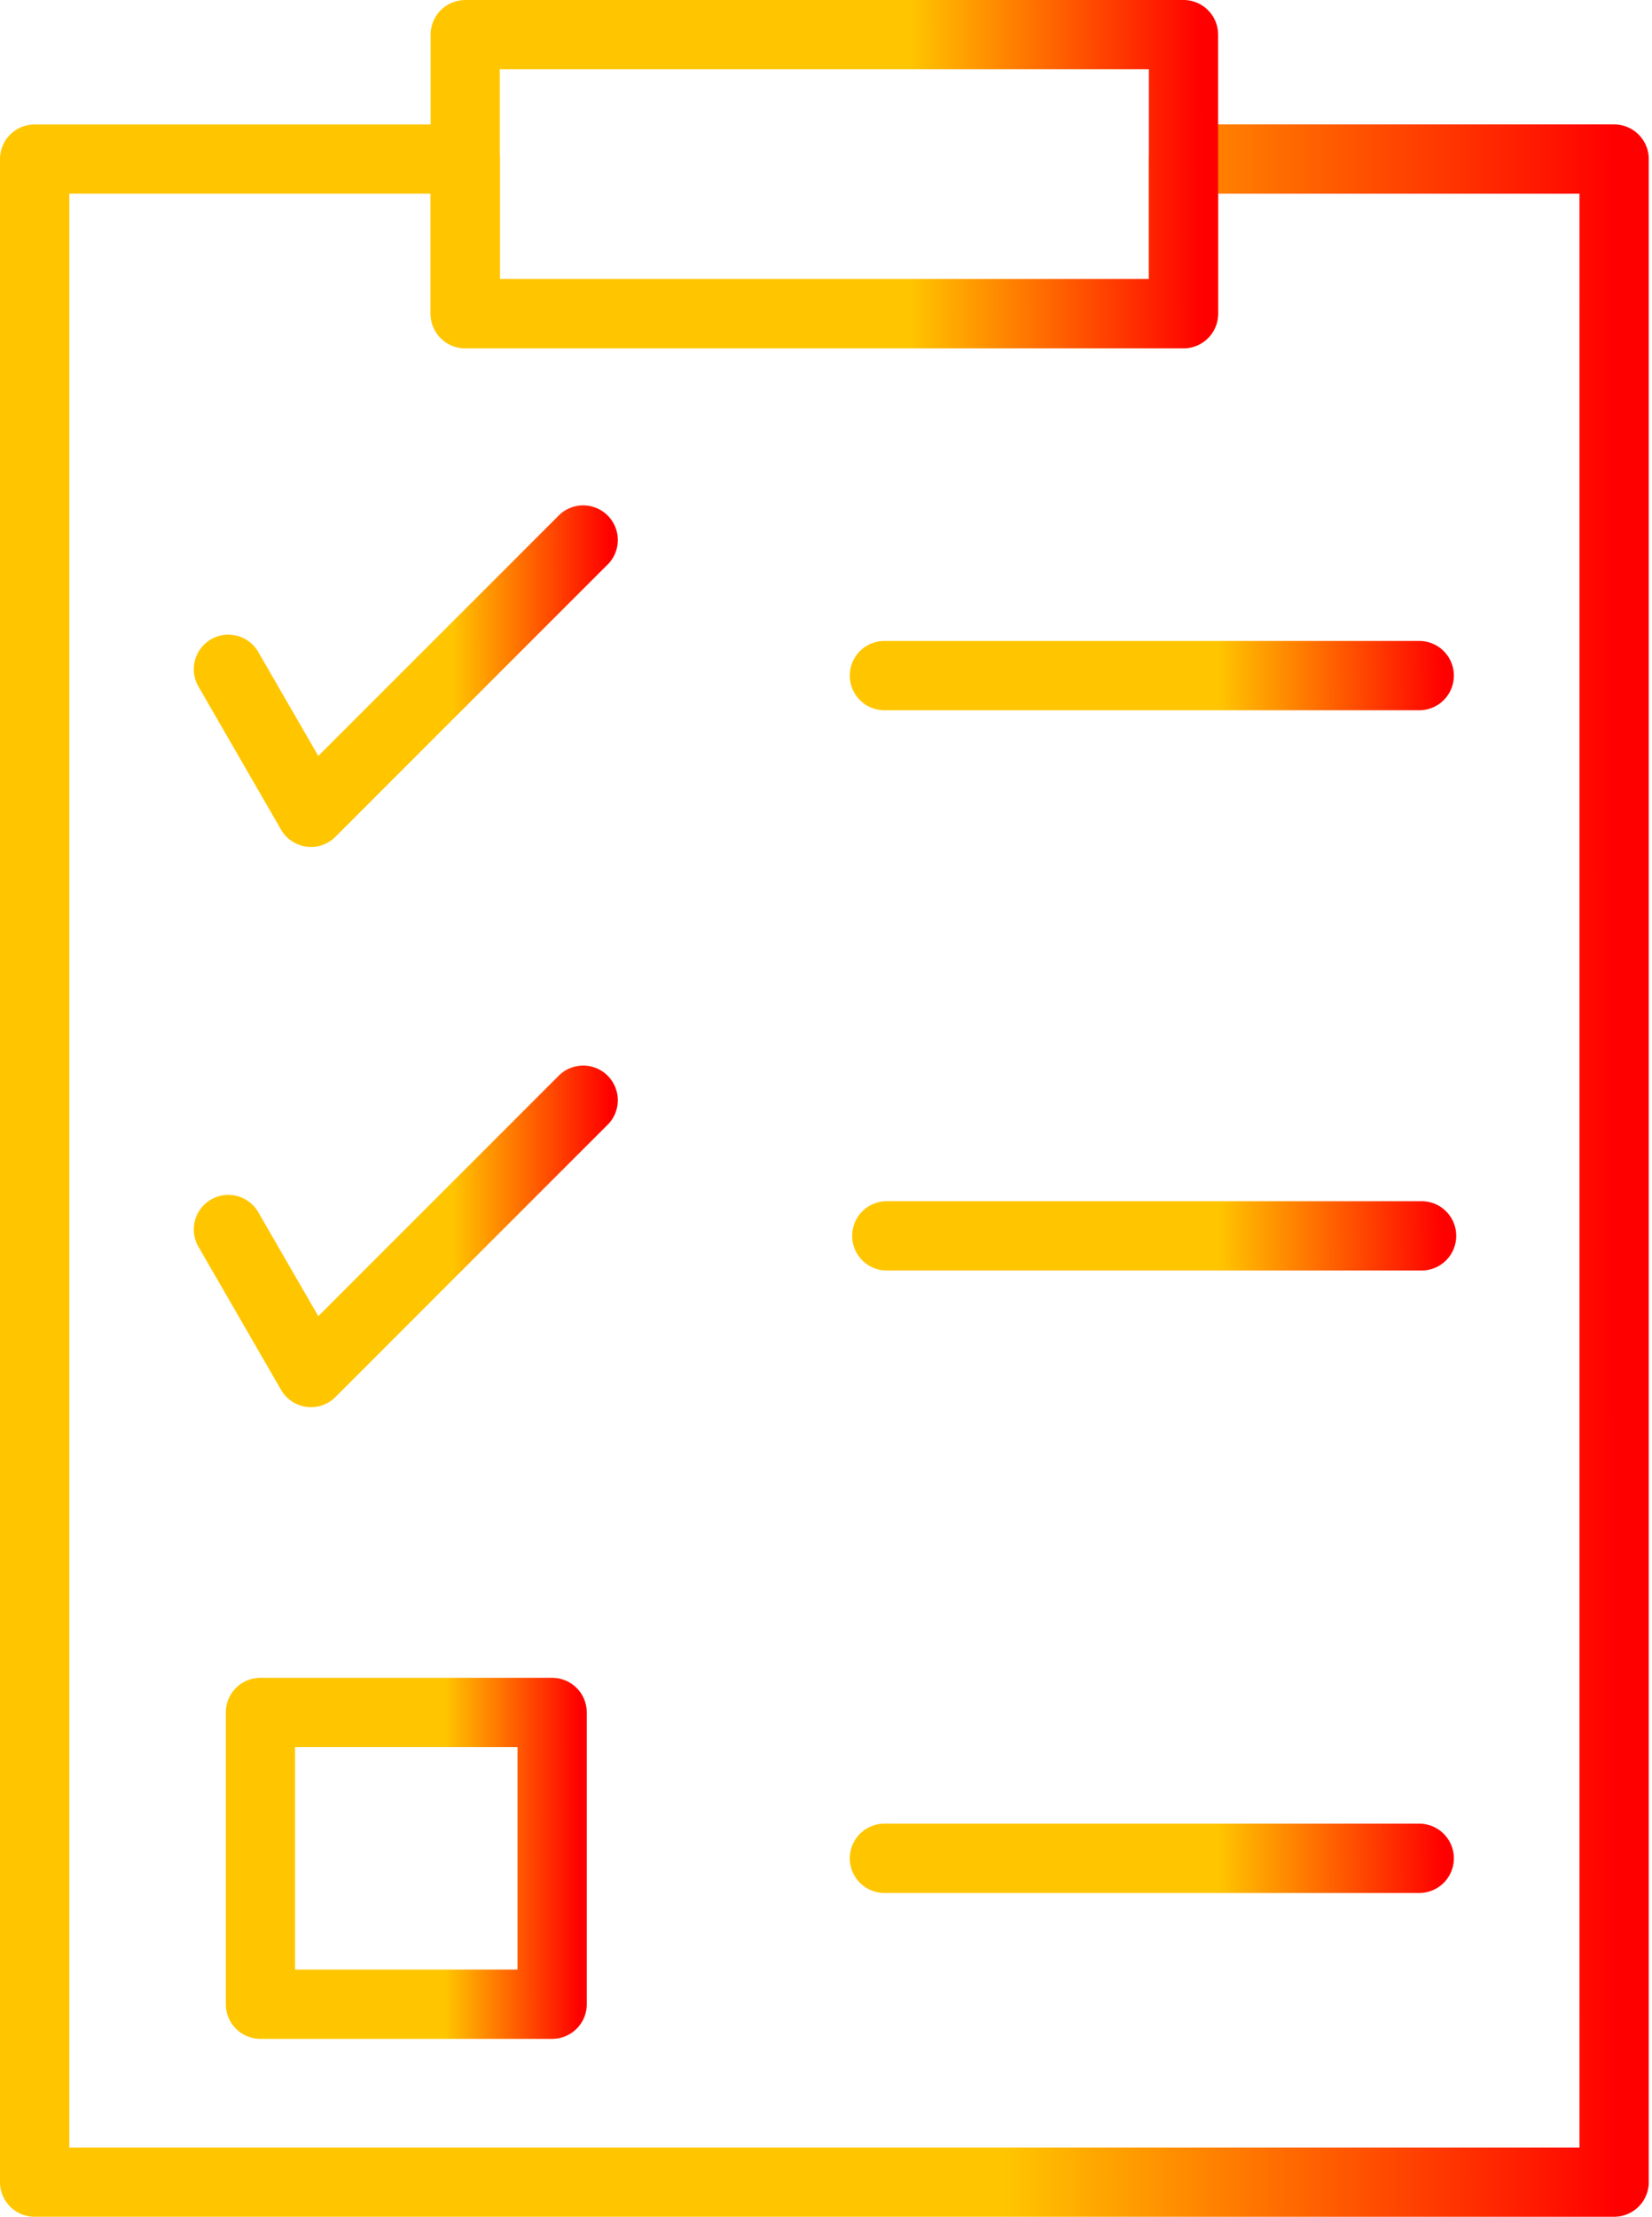
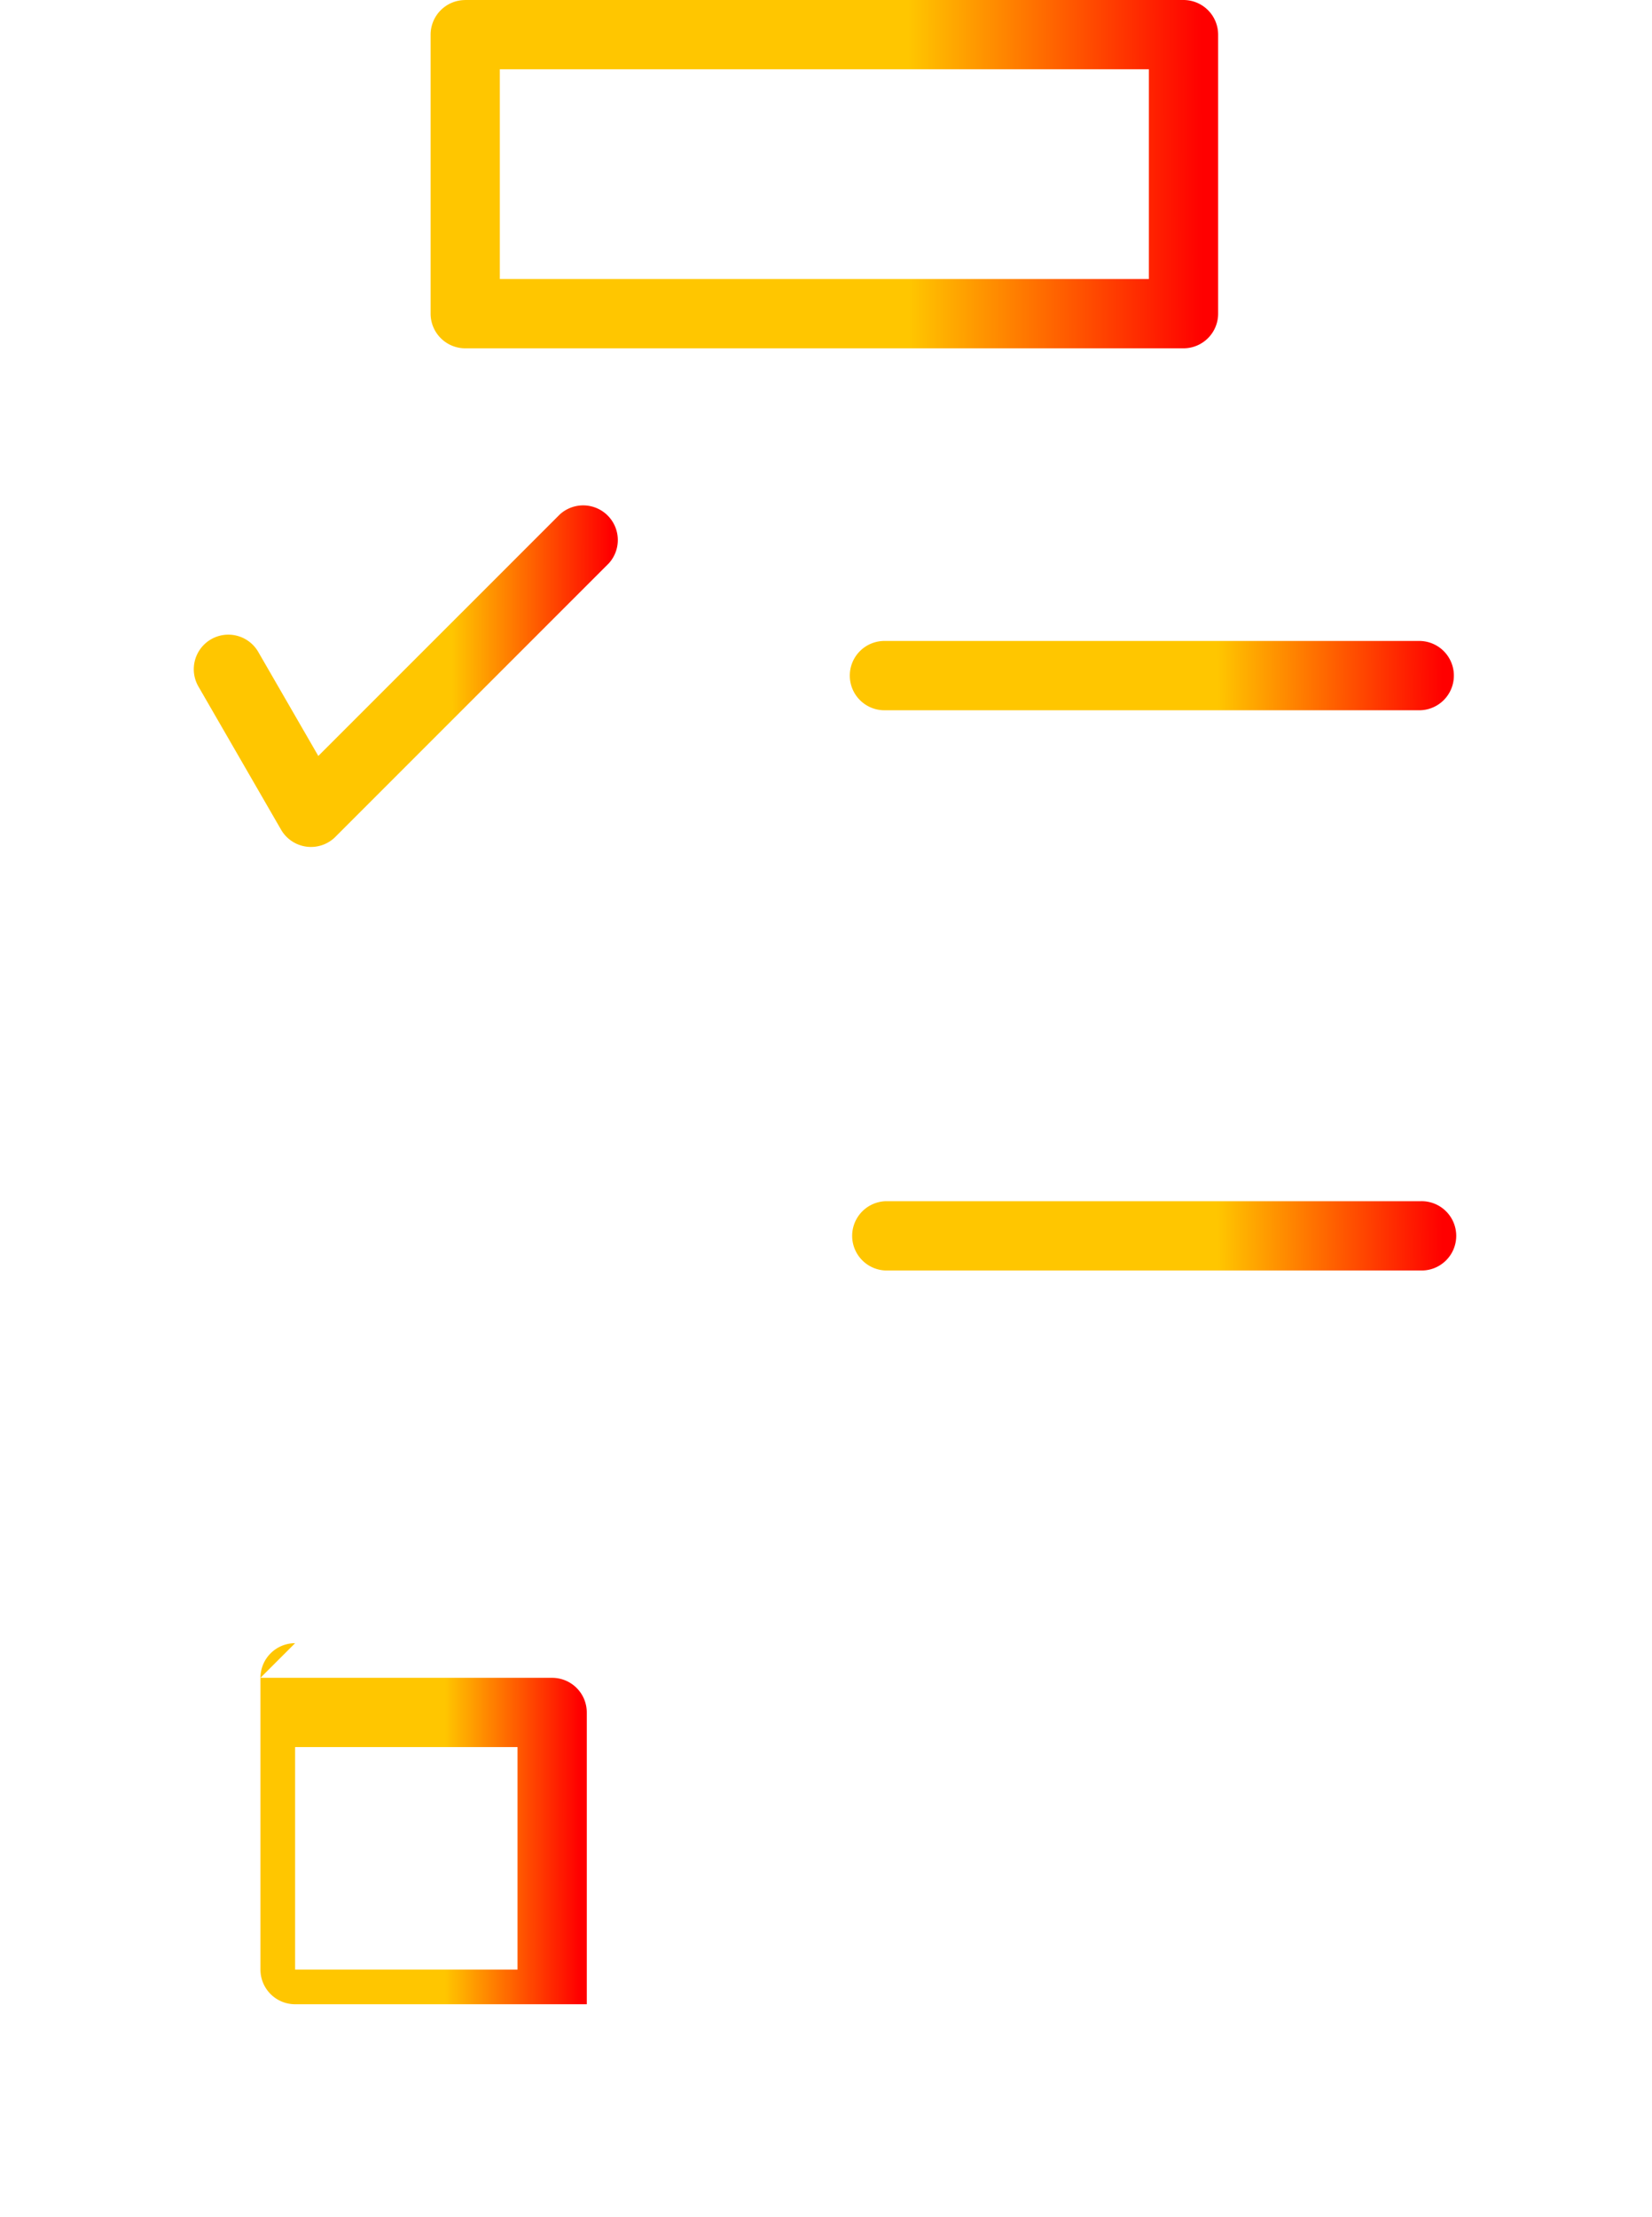
<svg xmlns="http://www.w3.org/2000/svg" width="41" height="55" fill="none">
-   <path fill="url(#a)" d="M.86 3.088h10.687a.86.86 0 0 1 .859.859v2.976h16.108V3.947a.86.86 0 0 1 .86-.86H40.06a.86.86 0 0 1 .86.86v50.194a.86.86 0 0 1-.86.859H.86a.86.86 0 0 1-.86-.86V3.948a.86.86 0 0 1 .86-.86Zm9.827 1.718H1.72v48.475H39.2V4.806h-8.968v2.976a.86.86 0 0 1-.86.86H11.547a.86.86 0 0 1-.86-.86V4.806Z" />
  <path fill="url(#b)" d="M6.409 16.174a.857.857 0 0 0-1.484.86l2.05 3.55a.858.858 0 0 0 1.365.163l6.768-6.768a.86.86 0 0 0-1.215-1.215L7.9 18.756l-1.491-2.582Z" />
-   <path fill="url(#c)" d="M6.409 30.074a.857.857 0 0 0-1.484.859l2.05 3.55a.858.858 0 0 0 1.365.164l6.768-6.769a.86.86 0 0 0-1.215-1.215L7.9 32.656l-1.491-2.582Z" />
-   <path fill="url(#d)" d="M6.464 41.628h7.24a.86.86 0 0 1 .859.859v7.24a.86.86 0 0 1-.86.859h-7.24a.86.86 0 0 1-.859-.86v-7.24a.86.86 0 0 1 .86-.858Zm6.38 1.718h-5.52v5.521h5.52v-5.52Z" />
+   <path fill="url(#d)" d="M6.464 41.628h7.24a.86.86 0 0 1 .859.859v7.24h-7.24a.86.86 0 0 1-.859-.86v-7.24a.86.86 0 0 1 .86-.858Zm6.38 1.718h-5.52v5.521h5.52v-5.52Z" />
  <path fill="url(#e)" d="M21.98 15.903a.86.86 0 1 0 0 1.719h13.272a.86.86 0 0 0 0-1.719H21.98Z" />
  <path fill="url(#f)" d="M21.98 29.803a.86.86 0 0 0 0 1.719h13.272a.86.86 0 1 0 0-1.719H21.98Z" />
-   <path fill="url(#g)" d="M21.98 45.247a.86.86 0 1 0 0 1.719h13.272a.86.86 0 0 0 0-1.719H21.98Z" />
  <path fill="url(#h)" d="M11.546 0h17.827a.86.86 0 0 1 .859.86v6.922a.86.86 0 0 1-.86.86H11.547a.86.86 0 0 1-.86-.86V.86a.86.86 0 0 1 .86-.859Zm16.967 1.719H12.405v5.204h16.108V1.719Z" />
  <defs>
    <linearGradient id="a" x1="24.852" x2="40.084" y1="36.969" y2="36.959" gradientUnits="userSpaceOnUse">
      <stop stop-color="#FFC600" />
      <stop offset="1" stop-color="red" />
    </linearGradient>
    <linearGradient id="b" x1="11.217" x2="15.144" y1="18.061" y2="18.056" gradientUnits="userSpaceOnUse">
      <stop stop-color="#FFC600" />
      <stop offset="1" stop-color="red" />
    </linearGradient>
    <linearGradient id="c" x1="11.217" x2="15.144" y1="31.96" y2="31.956" gradientUnits="userSpaceOnUse">
      <stop stop-color="#FFC600" />
      <stop offset="1" stop-color="red" />
    </linearGradient>
    <linearGradient id="d" x1="11.045" x2="14.38" y1="47.474" y2="47.471" gradientUnits="userSpaceOnUse">
      <stop stop-color="#FFC600" />
      <stop offset="1" stop-color="red" />
    </linearGradient>
    <linearGradient id="e" x1="30.225" x2="35.805" y1="17.025" y2="16.981" gradientUnits="userSpaceOnUse">
      <stop stop-color="#FFC600" />
      <stop offset="1" stop-color="red" />
    </linearGradient>
    <linearGradient id="f" x1="30.225" x2="35.805" y1="30.925" y2="30.88" gradientUnits="userSpaceOnUse">
      <stop stop-color="#FFC600" />
      <stop offset="1" stop-color="red" />
    </linearGradient>
    <linearGradient id="g" x1="30.225" x2="35.805" y1="46.369" y2="46.325" gradientUnits="userSpaceOnUse">
      <stop stop-color="#FFC600" />
      <stop offset="1" stop-color="red" />
    </linearGradient>
    <linearGradient id="h" x1="22.557" x2="29.833" y1="5.64" y2="5.625" gradientUnits="userSpaceOnUse">
      <stop stop-color="#FFC600" />
      <stop offset="1" stop-color="red" />
    </linearGradient>
  </defs>
</svg>